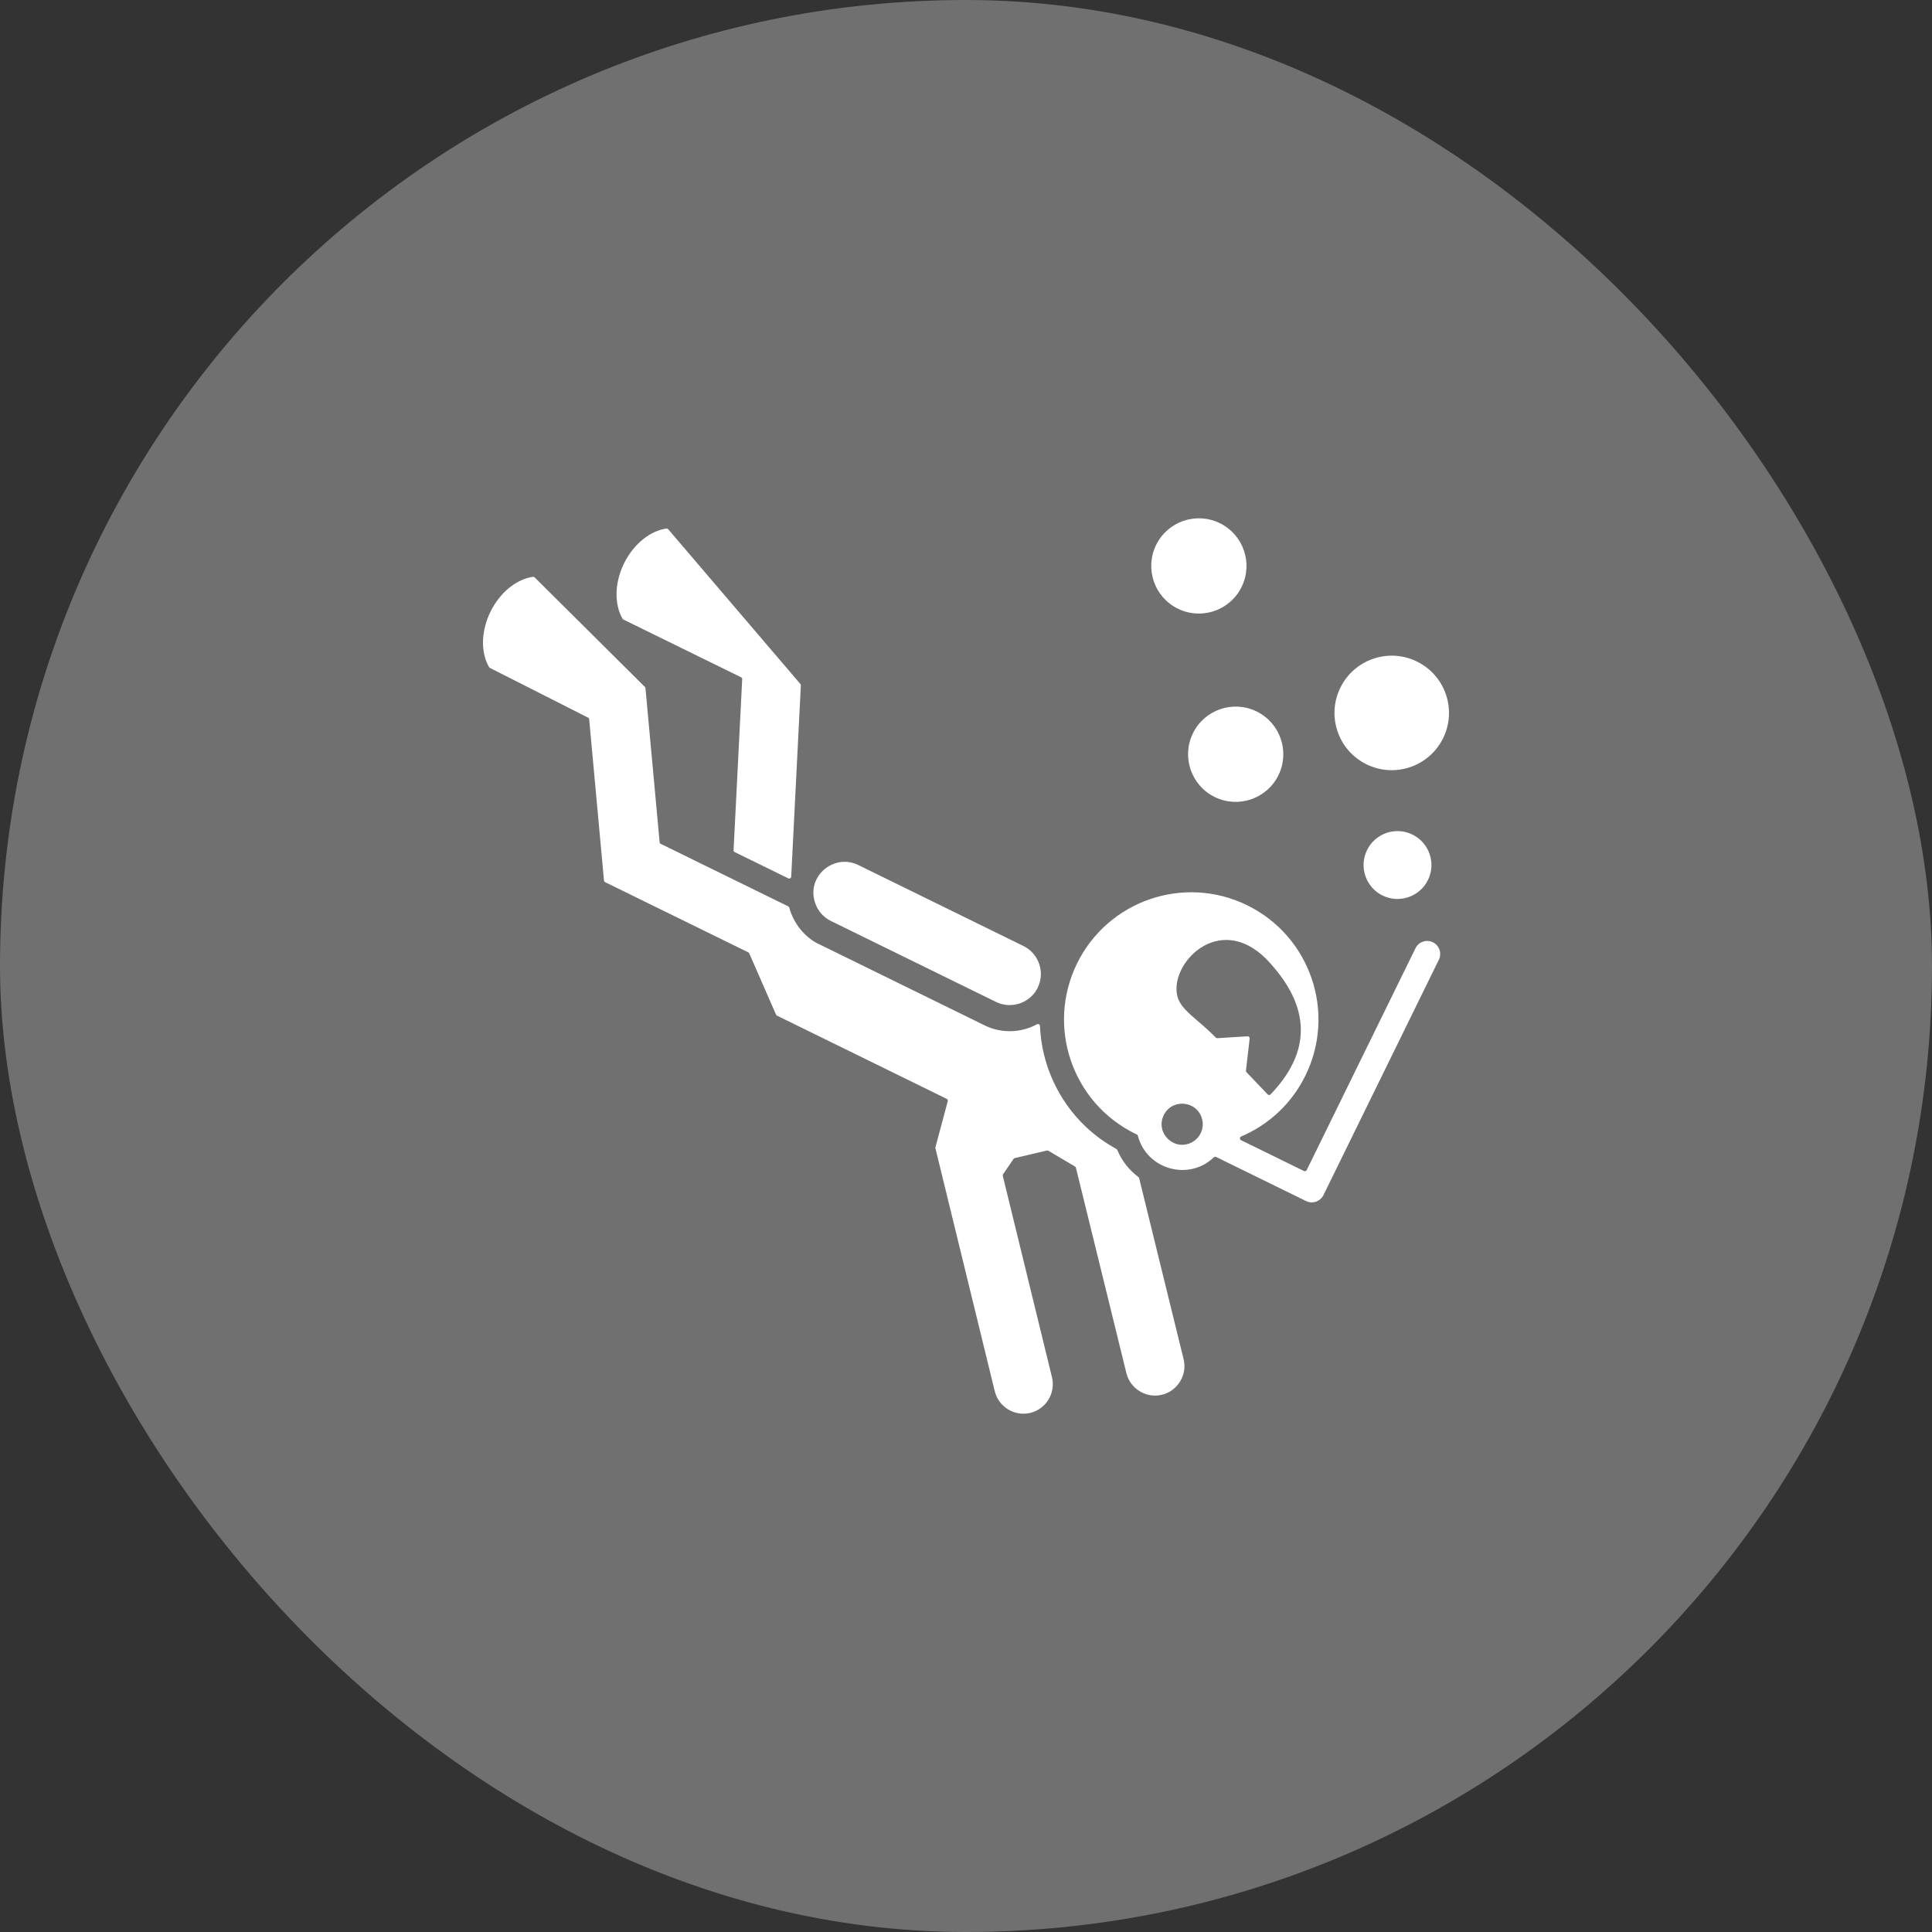
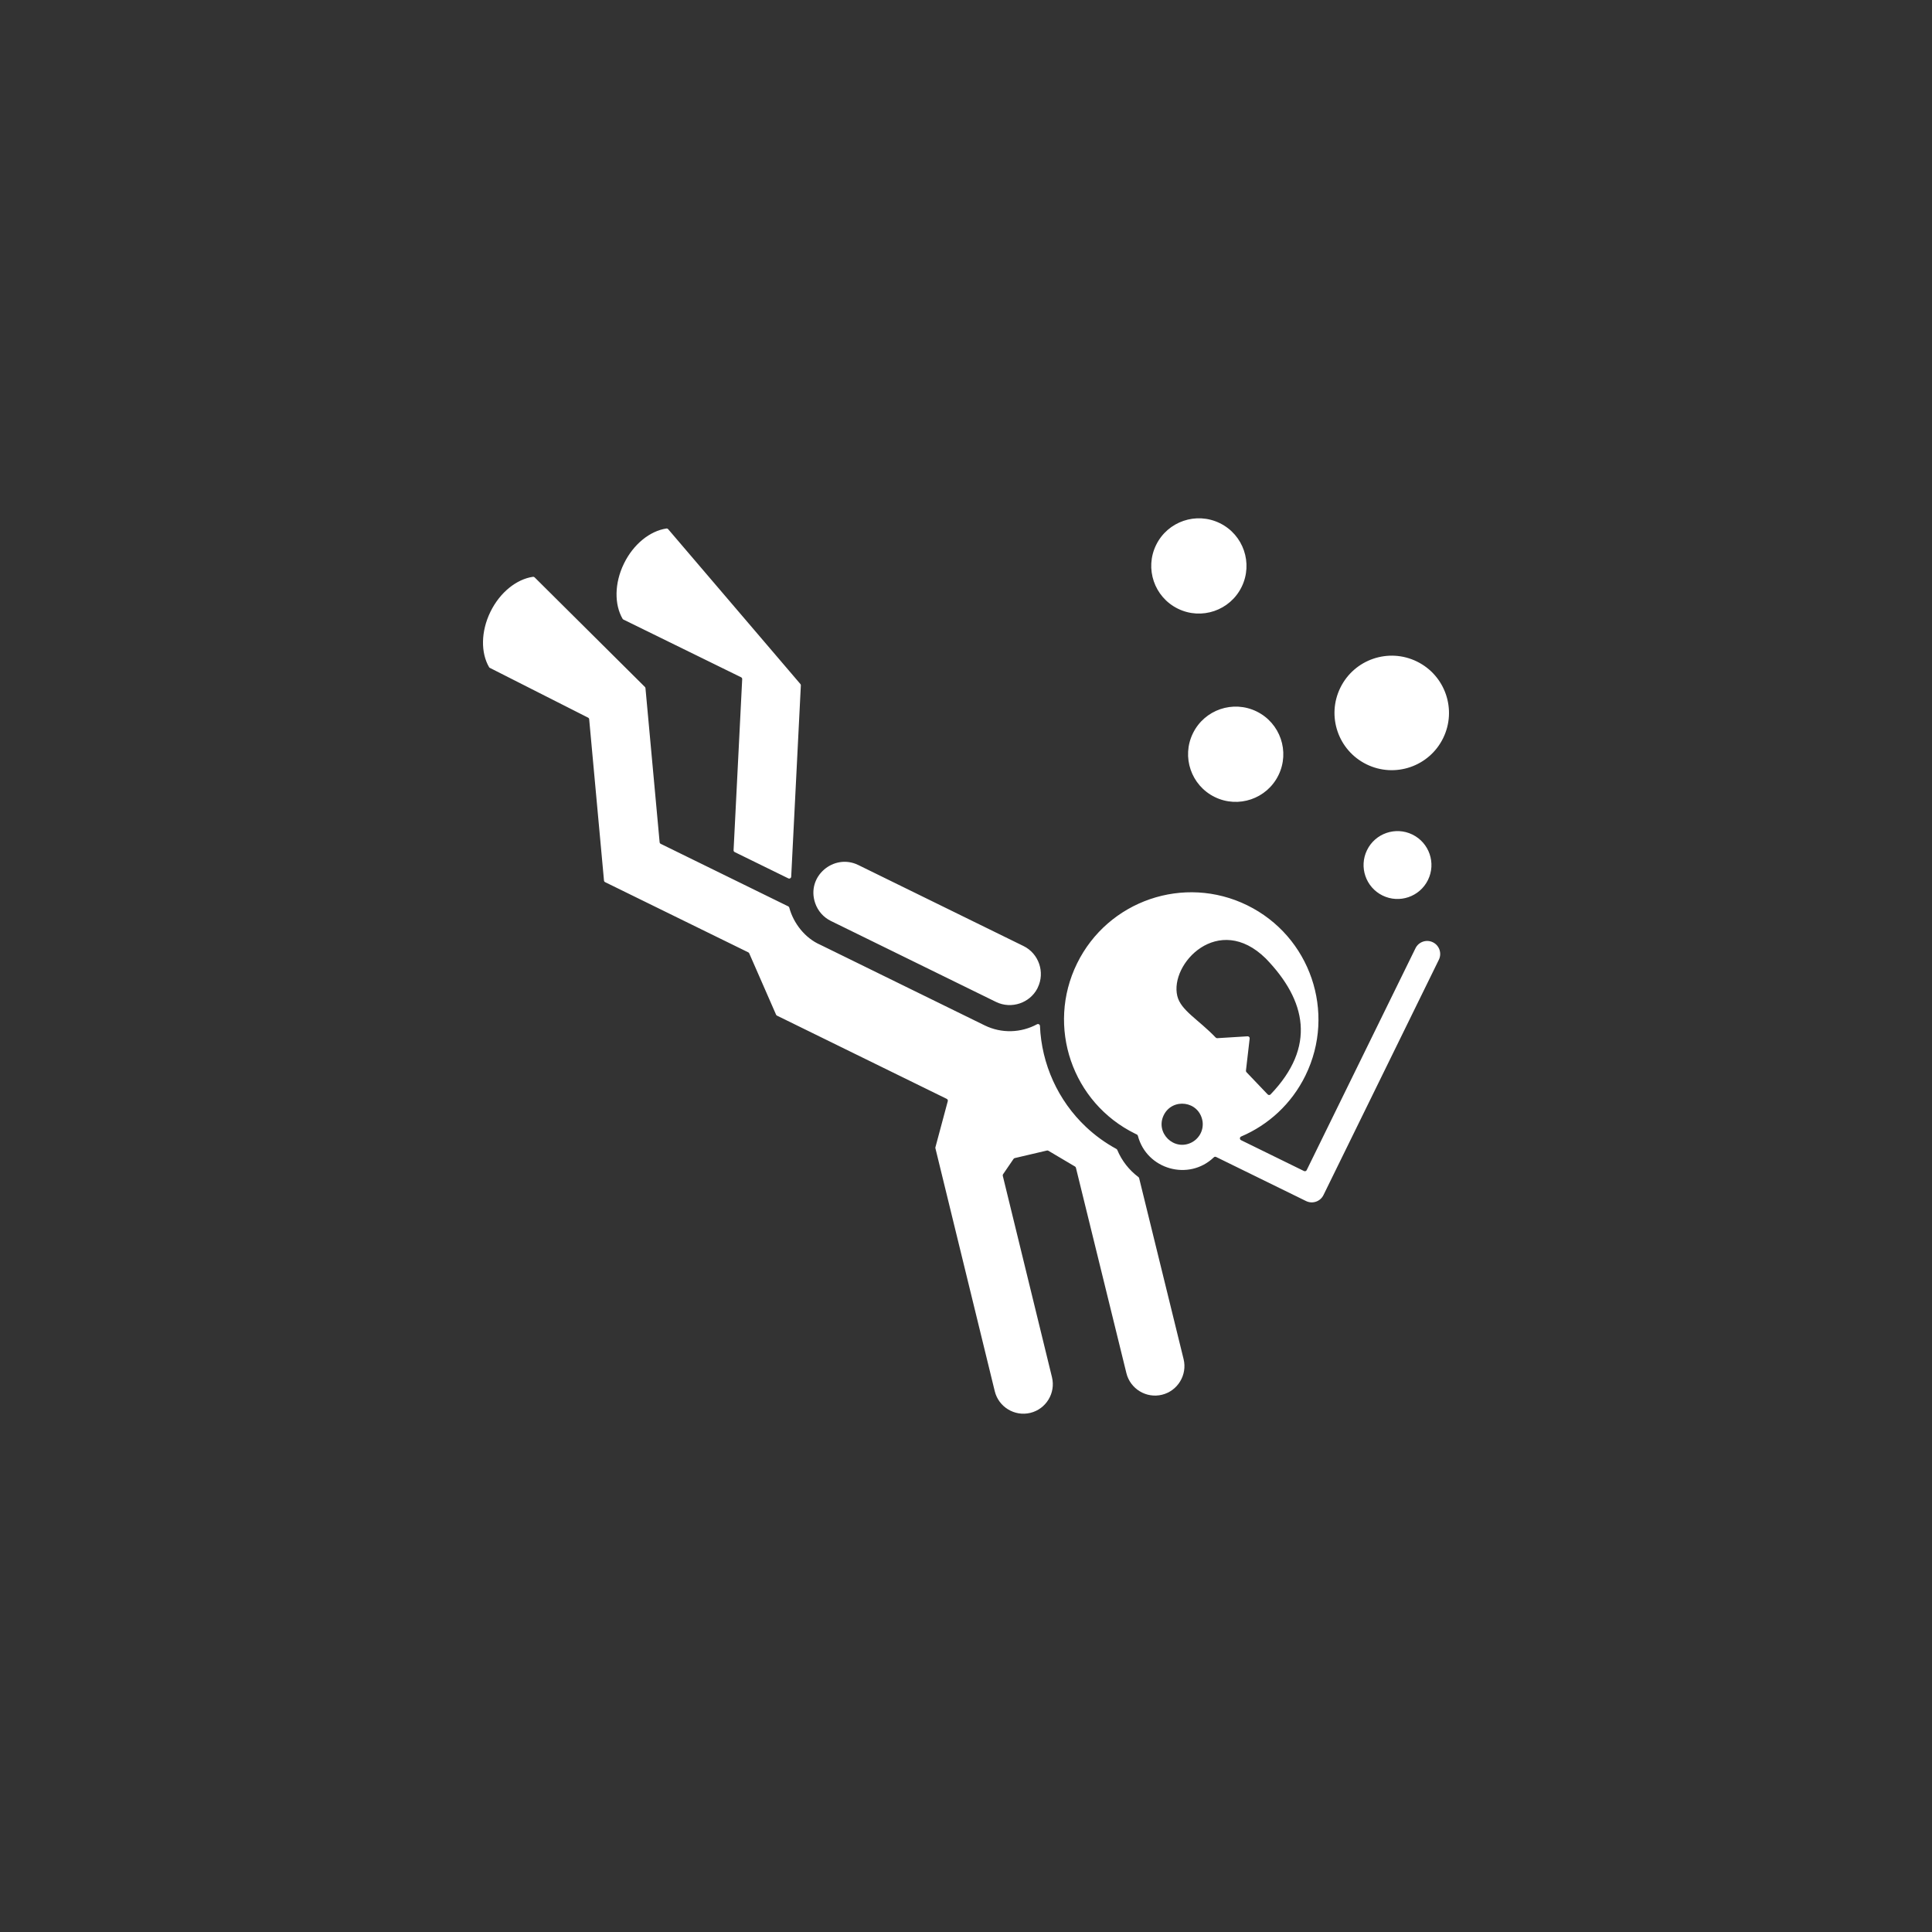
<svg xmlns="http://www.w3.org/2000/svg" width="120" height="120" viewBox="0 0 120 120" fill="none">
  <rect x="0" y="0" width="120" height="120" fill="#333333" stroke="none" />
-   <rect width="120" height="120" rx="60" fill="white" fill-opacity="0.3" />
  <path fill-rule="evenodd" clip-rule="evenodd" d="M49.742 42.572L49.143 54.451C49.141 54.494 49.119 54.53 49.082 54.552C49.044 54.574 49.002 54.576 48.964 54.557L45.633 52.924C45.587 52.902 45.561 52.857 45.564 52.806L46.099 42.183C46.102 42.132 46.075 42.087 46.029 42.065L38.722 38.482C38.699 38.471 38.682 38.455 38.669 38.433C38.157 37.55 38.154 36.228 38.758 34.997C39.355 33.778 40.387 32.975 41.389 32.827C41.433 32.821 41.474 32.836 41.502 32.87L49.712 42.484C49.734 42.509 49.744 42.538 49.742 42.572ZM75.766 32.495C77.233 33.214 77.839 34.987 77.12 36.454C76.401 37.921 74.629 38.527 73.162 37.807C71.695 37.088 71.089 35.316 71.808 33.849C72.527 32.382 74.299 31.776 75.766 32.495ZM77.09 70.591C78.773 69.874 80.216 68.573 81.084 66.802C83.005 62.884 81.386 58.15 77.468 56.229C73.55 54.308 68.817 55.927 66.896 59.845C64.975 63.763 66.594 68.496 70.512 70.418C70.544 70.433 70.576 70.449 70.608 70.464C70.643 70.48 70.666 70.508 70.676 70.546C71.222 72.642 73.839 73.376 75.394 71.883C75.432 71.846 75.487 71.837 75.535 71.861L81.121 74.599C81.522 74.796 82.007 74.629 82.203 74.228L89.371 59.609C89.567 59.208 89.401 58.723 89 58.527C88.598 58.33 88.114 58.497 87.918 58.898L81.161 72.678C81.131 72.74 81.055 72.765 80.994 72.735L77.084 70.818C77.039 70.796 77.013 70.752 77.014 70.702C77.015 70.652 77.044 70.61 77.09 70.591ZM74.692 69.644C74.693 69.646 74.693 69.647 74.693 69.648C74.735 69.957 74.668 70.269 74.494 70.53C74.378 70.704 74.22 70.852 74.034 70.95C72.929 71.534 71.742 70.366 72.282 69.264C72.817 68.174 74.477 68.361 74.692 69.644ZM88.009 41.089C89.772 41.953 90.501 44.084 89.636 45.847C88.772 47.61 86.641 48.339 84.878 47.474C83.115 46.609 82.386 44.479 83.251 42.716C84.115 40.953 86.246 40.224 88.009 41.089ZM87.729 51.836C88.775 52.349 89.207 53.612 88.694 54.657C88.181 55.702 86.919 56.134 85.873 55.622C84.828 55.109 84.396 53.846 84.909 52.801C85.421 51.756 86.684 51.324 87.729 51.836ZM78.053 44.191C79.52 44.911 80.126 46.683 79.407 48.15C78.688 49.617 76.915 50.223 75.449 49.504C73.982 48.784 73.376 47.012 74.095 45.545C74.814 44.078 76.586 43.472 78.053 44.191ZM78.737 67.975L77.422 66.597C77.396 66.569 77.384 66.535 77.388 66.496L77.619 64.506C77.624 64.468 77.612 64.433 77.586 64.406C77.559 64.378 77.526 64.364 77.487 64.367L75.608 64.483C75.57 64.485 75.537 64.472 75.51 64.445C74.446 63.331 73.343 62.761 73.125 61.866C72.636 59.857 75.683 56.649 78.617 59.531C78.618 59.531 78.618 59.532 78.619 59.533C81.152 62.148 81.757 65.017 78.918 67.975C78.894 68.001 78.863 68.014 78.828 68.014C78.792 68.014 78.762 68.001 78.737 67.975ZM63.572 58.76L53.308 53.727C51.8 52.988 50.062 54.427 50.631 56.09C50.797 56.577 51.141 56.971 51.603 57.2L61.867 62.233C62.343 62.466 62.874 62.482 63.346 62.321C63.796 62.167 64.189 61.852 64.426 61.408C64.427 61.405 64.428 61.403 64.43 61.4L64.453 61.348C64.453 61.347 64.454 61.345 64.455 61.344C64.924 60.387 64.519 59.224 63.572 58.76ZM62.285 73.033C62.276 72.997 62.282 72.963 62.303 72.933L62.953 71.982C62.971 71.956 62.996 71.939 63.028 71.931L65.026 71.462C65.059 71.454 65.089 71.459 65.118 71.476L66.771 72.455C66.801 72.473 66.82 72.499 66.828 72.533L69.963 85.29C70.203 86.267 71.199 86.87 72.175 86.63C73.152 86.39 73.755 85.394 73.515 84.417L70.754 73.178C70.746 73.149 70.731 73.126 70.707 73.108C70.13 72.675 69.676 72.096 69.395 71.424C69.384 71.397 69.366 71.377 69.34 71.362C68.641 70.982 68.011 70.521 67.455 69.998L67.455 69.998C65.707 68.352 64.693 66.084 64.594 63.724C64.593 63.68 64.57 63.643 64.531 63.621C64.493 63.599 64.449 63.599 64.41 63.62C63.422 64.153 62.215 64.206 61.157 63.687L50.963 58.688C50.961 58.687 50.959 58.687 50.958 58.686C50 58.27 49.283 57.344 49.023 56.374C49.014 56.339 48.991 56.311 48.958 56.295L41.039 52.412C40.999 52.392 40.974 52.356 40.97 52.311L40.091 42.742C40.088 42.712 40.076 42.687 40.054 42.665L33.207 35.862C33.178 35.833 33.141 35.821 33.101 35.827C32.097 35.972 31.062 36.776 30.463 37.997C29.86 39.229 29.862 40.551 30.375 41.434C30.388 41.456 30.404 41.472 30.427 41.483L36.527 44.574C36.566 44.594 36.591 44.63 36.595 44.674L37.515 54.692C37.52 54.736 37.544 54.773 37.585 54.792L46.477 59.152C46.504 59.166 46.524 59.186 46.536 59.214L48.202 63.021C48.214 63.049 48.234 63.07 48.261 63.083L58.803 68.252C58.857 68.278 58.884 68.338 58.868 68.396L58.101 71.257C58.095 71.278 58.095 71.298 58.1 71.319L61.787 86.413C62.026 87.391 63.021 87.995 63.998 87.756C64.975 87.517 65.579 86.522 65.341 85.545L62.285 73.033Z" fill="white" />
</svg>